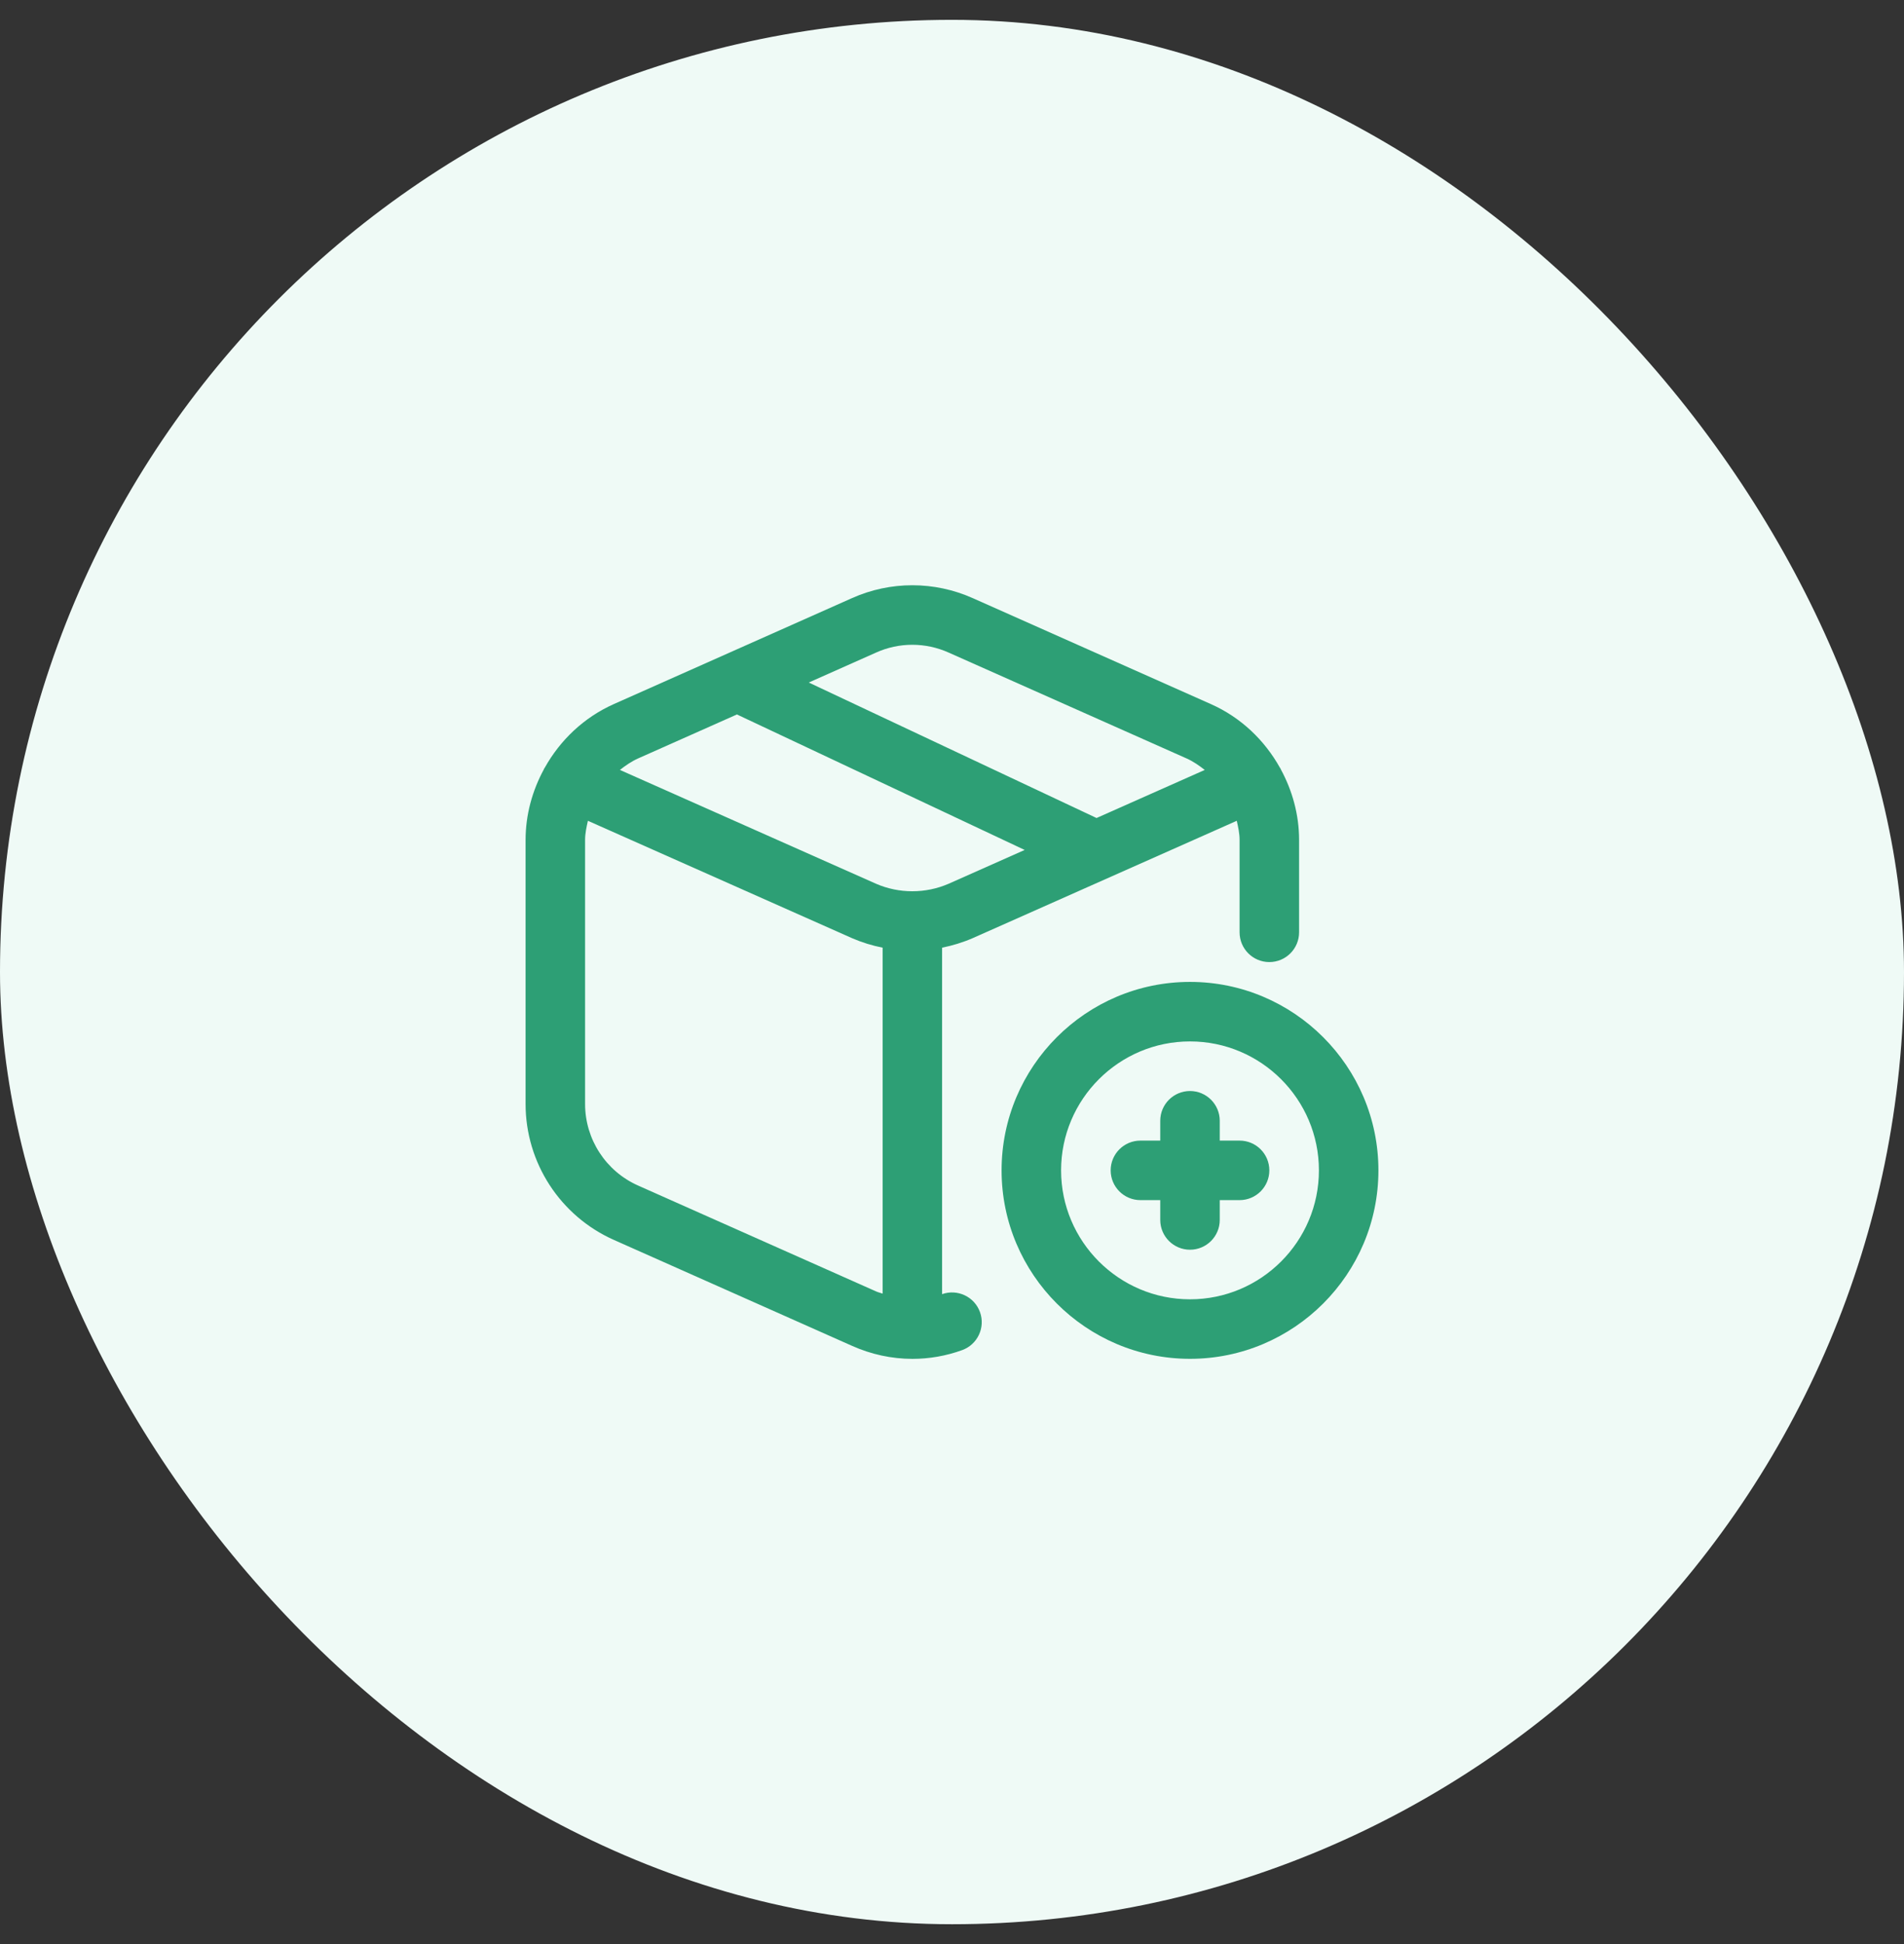
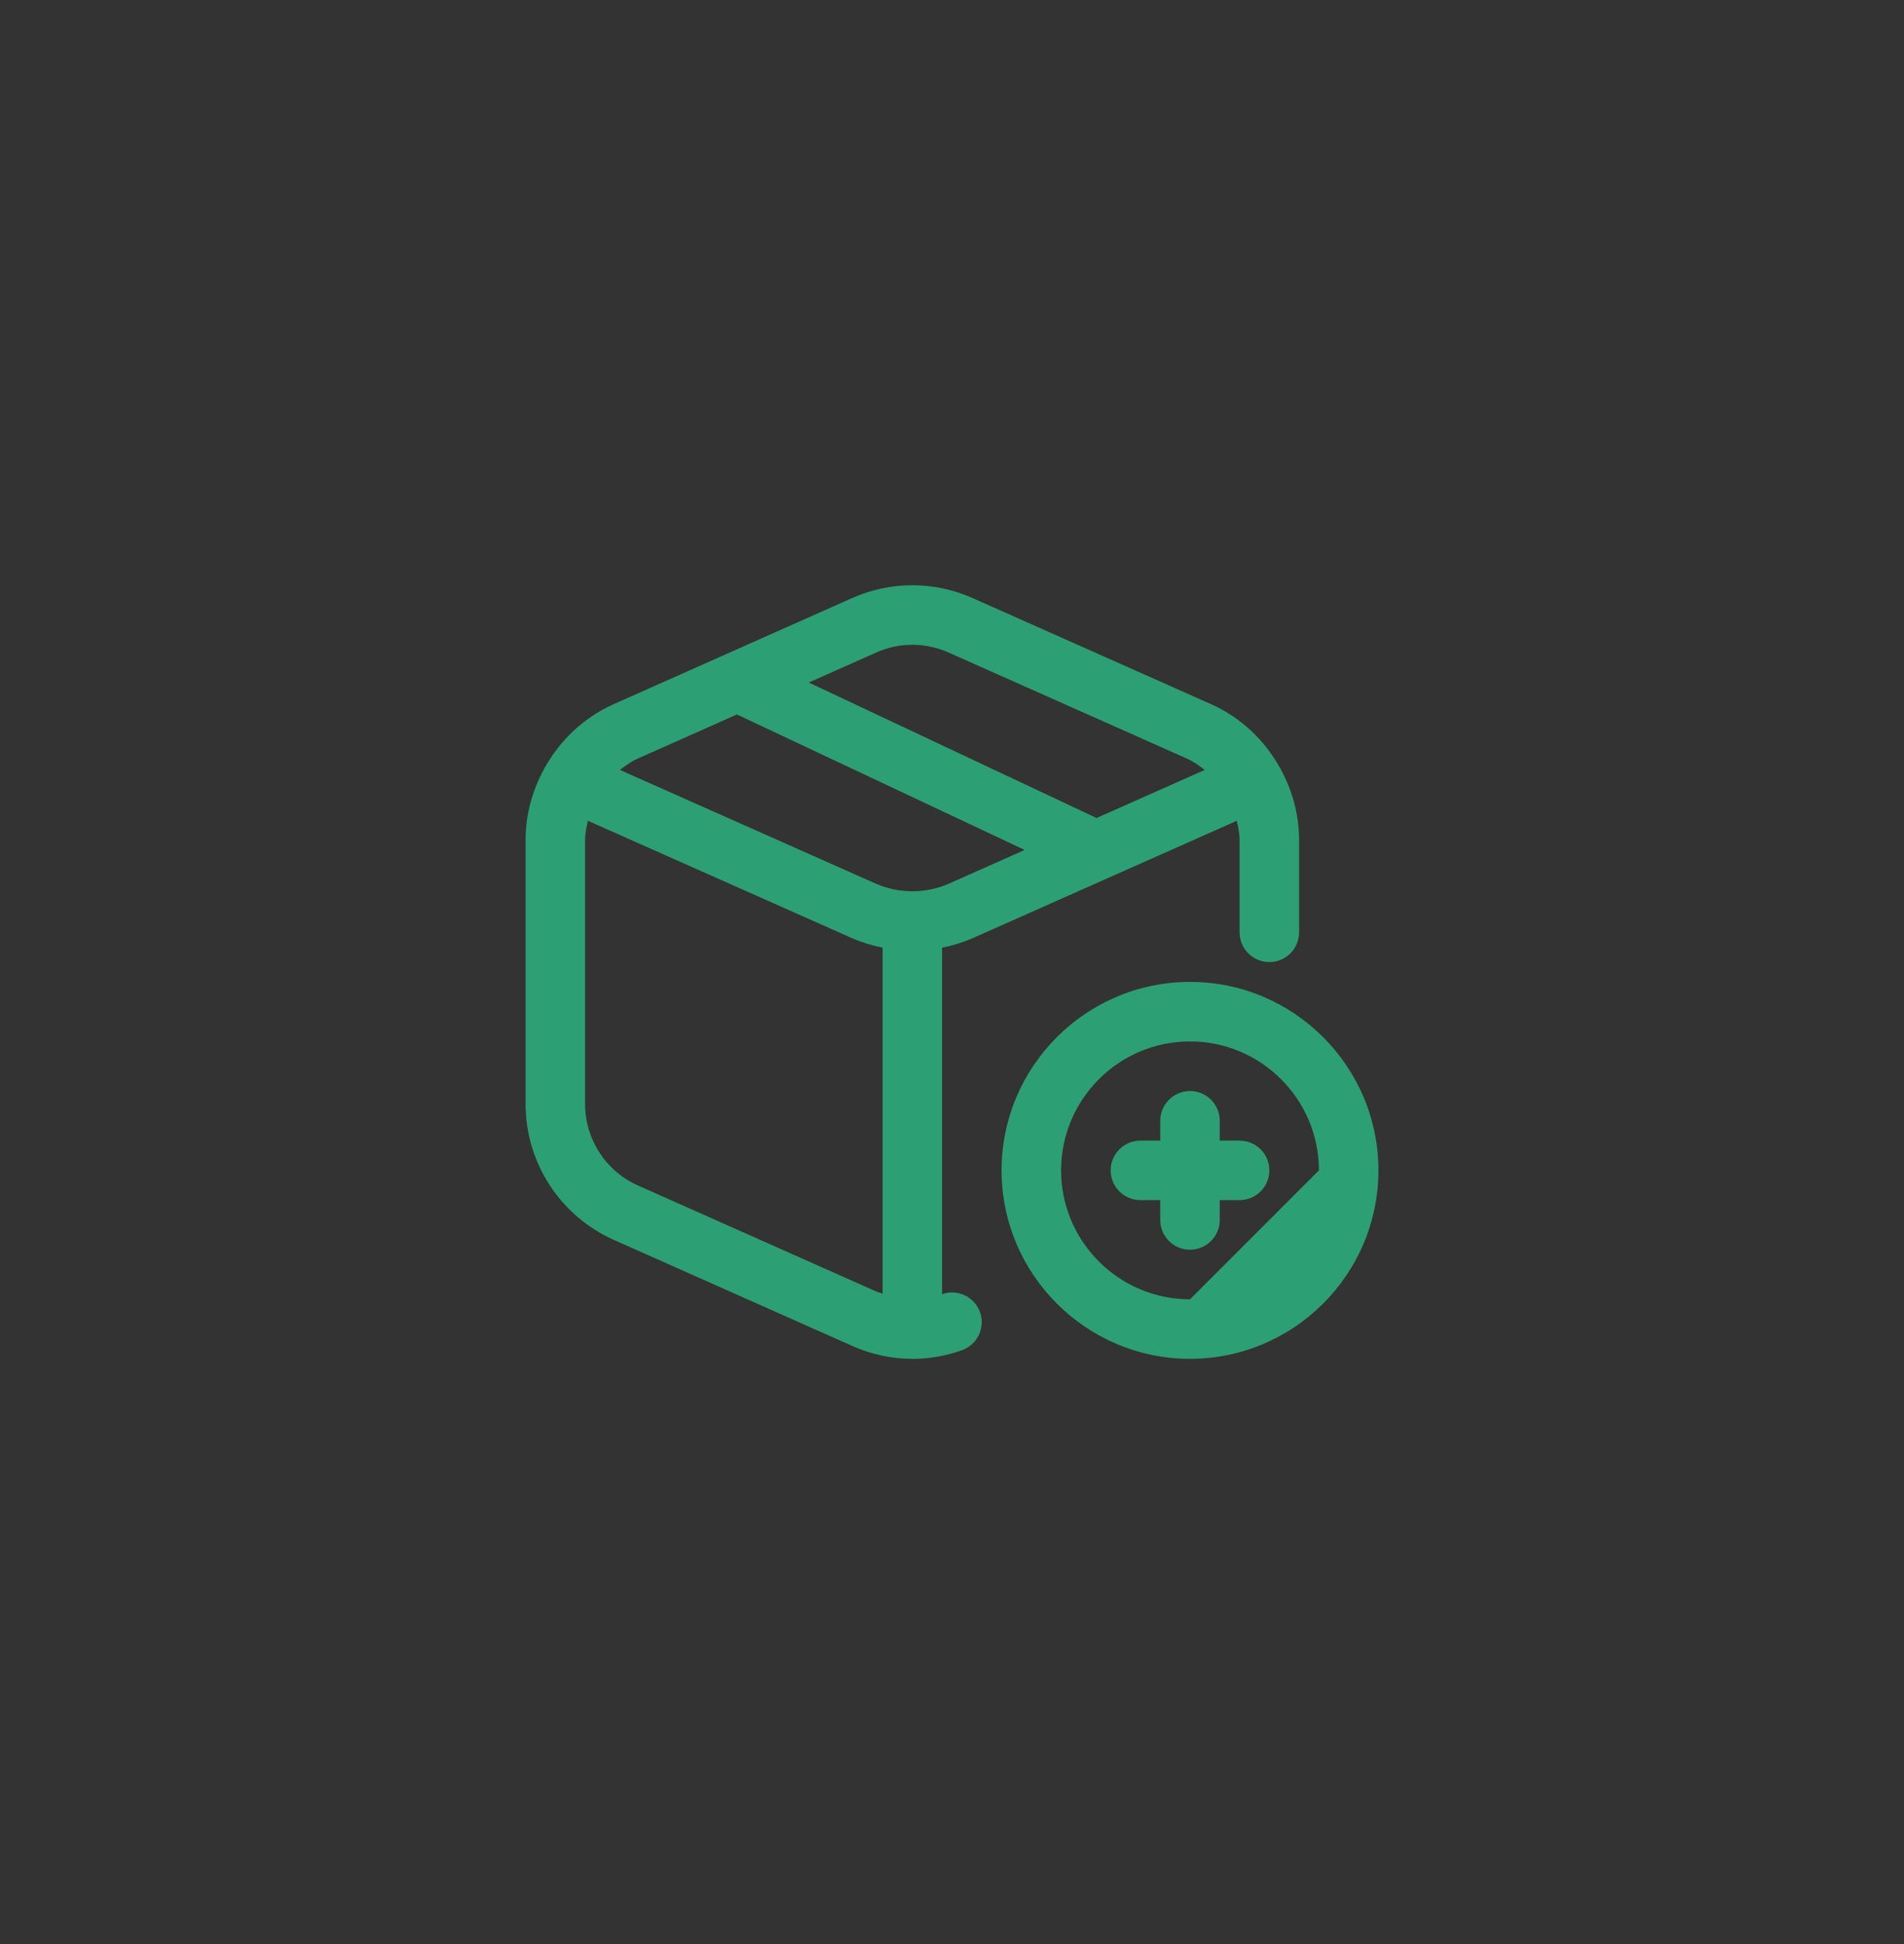
<svg xmlns="http://www.w3.org/2000/svg" width="48" height="49" viewBox="0 0 48 49" fill="none">
  <rect x="0" y="0" width="48" height="49" fill="#333333" stroke="none" />
-   <rect y="0.5" width="48" height="48" rx="24" fill="#EFFAF6" />
-   <path d="M23.75 32.619V23.886C24.014 23.833 24.274 23.754 24.524 23.645L31.179 20.688C31.214 20.846 31.25 21.004 31.25 21.17V23.499C31.25 23.913 31.586 24.249 32 24.249C32.414 24.249 32.75 23.913 32.75 23.499V21.17C32.75 20.533 32.58 19.926 32.288 19.388C32.286 19.384 32.287 19.38 32.285 19.376C32.281 19.366 32.272 19.36 32.267 19.35C31.879 18.655 31.281 18.081 30.525 17.746L24.528 15.078C23.557 14.643 22.445 14.642 21.476 15.077L15.476 17.746C14.72 18.082 14.121 18.656 13.733 19.351C13.728 19.361 13.719 19.367 13.715 19.377C13.713 19.381 13.714 19.385 13.712 19.389C13.42 19.927 13.25 20.534 13.25 21.171V27.828C13.25 29.307 14.124 30.651 15.476 31.252L21.473 33.919C21.962 34.139 22.483 34.25 23.003 34.25C23.426 34.25 23.849 34.177 24.255 34.03C24.645 33.889 24.846 33.459 24.705 33.07C24.565 32.682 24.137 32.482 23.75 32.619ZM22.088 16.447C22.668 16.186 23.333 16.187 23.915 16.448L29.915 19.117C30.083 19.192 30.23 19.296 30.372 19.406L27.644 20.618L20.389 17.203L22.088 16.447ZM18.578 18.008L25.832 21.423L23.92 22.273C23.335 22.528 22.664 22.527 22.085 22.275L15.628 19.406C15.769 19.296 15.917 19.192 16.085 19.117L18.578 18.008ZM16.085 29.881C15.274 29.521 14.75 28.714 14.75 27.827V21.17C14.75 21.004 14.786 20.846 14.821 20.688L21.481 23.647C21.73 23.755 21.988 23.834 22.251 23.886V32.606C22.196 32.586 22.14 32.574 22.086 32.55L16.085 29.881ZM32 29.499C32 29.913 31.664 30.249 31.25 30.249H30.75V30.749C30.75 31.163 30.414 31.499 30 31.499C29.586 31.499 29.25 31.163 29.25 30.749V30.249H28.75C28.336 30.249 28 29.913 28 29.499C28 29.085 28.336 28.749 28.75 28.749H29.25V28.249C29.25 27.835 29.586 27.499 30 27.499C30.414 27.499 30.75 27.835 30.75 28.249V28.749H31.25C31.664 28.749 32 29.084 32 29.499ZM30 24.749C27.381 24.749 25.25 26.88 25.25 29.499C25.25 32.118 27.381 34.249 30 34.249C32.619 34.249 34.75 32.118 34.75 29.499C34.75 26.88 32.619 24.749 30 24.749ZM30 32.749C28.208 32.749 26.75 31.291 26.75 29.499C26.75 27.707 28.208 26.249 30 26.249C31.792 26.249 33.25 27.707 33.25 29.499C33.25 31.291 31.792 32.749 30 32.749Z" fill="#2D9F75" />
+   <path d="M23.75 32.619V23.886C24.014 23.833 24.274 23.754 24.524 23.645L31.179 20.688C31.214 20.846 31.25 21.004 31.25 21.17V23.499C31.25 23.913 31.586 24.249 32 24.249C32.414 24.249 32.75 23.913 32.75 23.499V21.17C32.75 20.533 32.58 19.926 32.288 19.388C32.286 19.384 32.287 19.38 32.285 19.376C32.281 19.366 32.272 19.36 32.267 19.35C31.879 18.655 31.281 18.081 30.525 17.746L24.528 15.078C23.557 14.643 22.445 14.642 21.476 15.077L15.476 17.746C14.72 18.082 14.121 18.656 13.733 19.351C13.728 19.361 13.719 19.367 13.715 19.377C13.713 19.381 13.714 19.385 13.712 19.389C13.42 19.927 13.25 20.534 13.25 21.171V27.828C13.25 29.307 14.124 30.651 15.476 31.252L21.473 33.919C21.962 34.139 22.483 34.25 23.003 34.25C23.426 34.25 23.849 34.177 24.255 34.03C24.645 33.889 24.846 33.459 24.705 33.07C24.565 32.682 24.137 32.482 23.75 32.619ZM22.088 16.447C22.668 16.186 23.333 16.187 23.915 16.448L29.915 19.117C30.083 19.192 30.23 19.296 30.372 19.406L27.644 20.618L20.389 17.203L22.088 16.447ZM18.578 18.008L25.832 21.423L23.92 22.273C23.335 22.528 22.664 22.527 22.085 22.275L15.628 19.406C15.769 19.296 15.917 19.192 16.085 19.117L18.578 18.008ZM16.085 29.881C15.274 29.521 14.75 28.714 14.75 27.827V21.17C14.75 21.004 14.786 20.846 14.821 20.688L21.481 23.647C21.73 23.755 21.988 23.834 22.251 23.886V32.606C22.196 32.586 22.14 32.574 22.086 32.55L16.085 29.881ZM32 29.499C32 29.913 31.664 30.249 31.25 30.249H30.75V30.749C30.75 31.163 30.414 31.499 30 31.499C29.586 31.499 29.25 31.163 29.25 30.749V30.249H28.75C28.336 30.249 28 29.913 28 29.499C28 29.085 28.336 28.749 28.75 28.749H29.25V28.249C29.25 27.835 29.586 27.499 30 27.499C30.414 27.499 30.75 27.835 30.75 28.249V28.749H31.25C31.664 28.749 32 29.084 32 29.499ZM30 24.749C27.381 24.749 25.25 26.88 25.25 29.499C25.25 32.118 27.381 34.249 30 34.249C32.619 34.249 34.75 32.118 34.75 29.499C34.75 26.88 32.619 24.749 30 24.749ZM30 32.749C28.208 32.749 26.75 31.291 26.75 29.499C26.75 27.707 28.208 26.249 30 26.249C31.792 26.249 33.25 27.707 33.25 29.499Z" fill="#2D9F75" />
</svg>